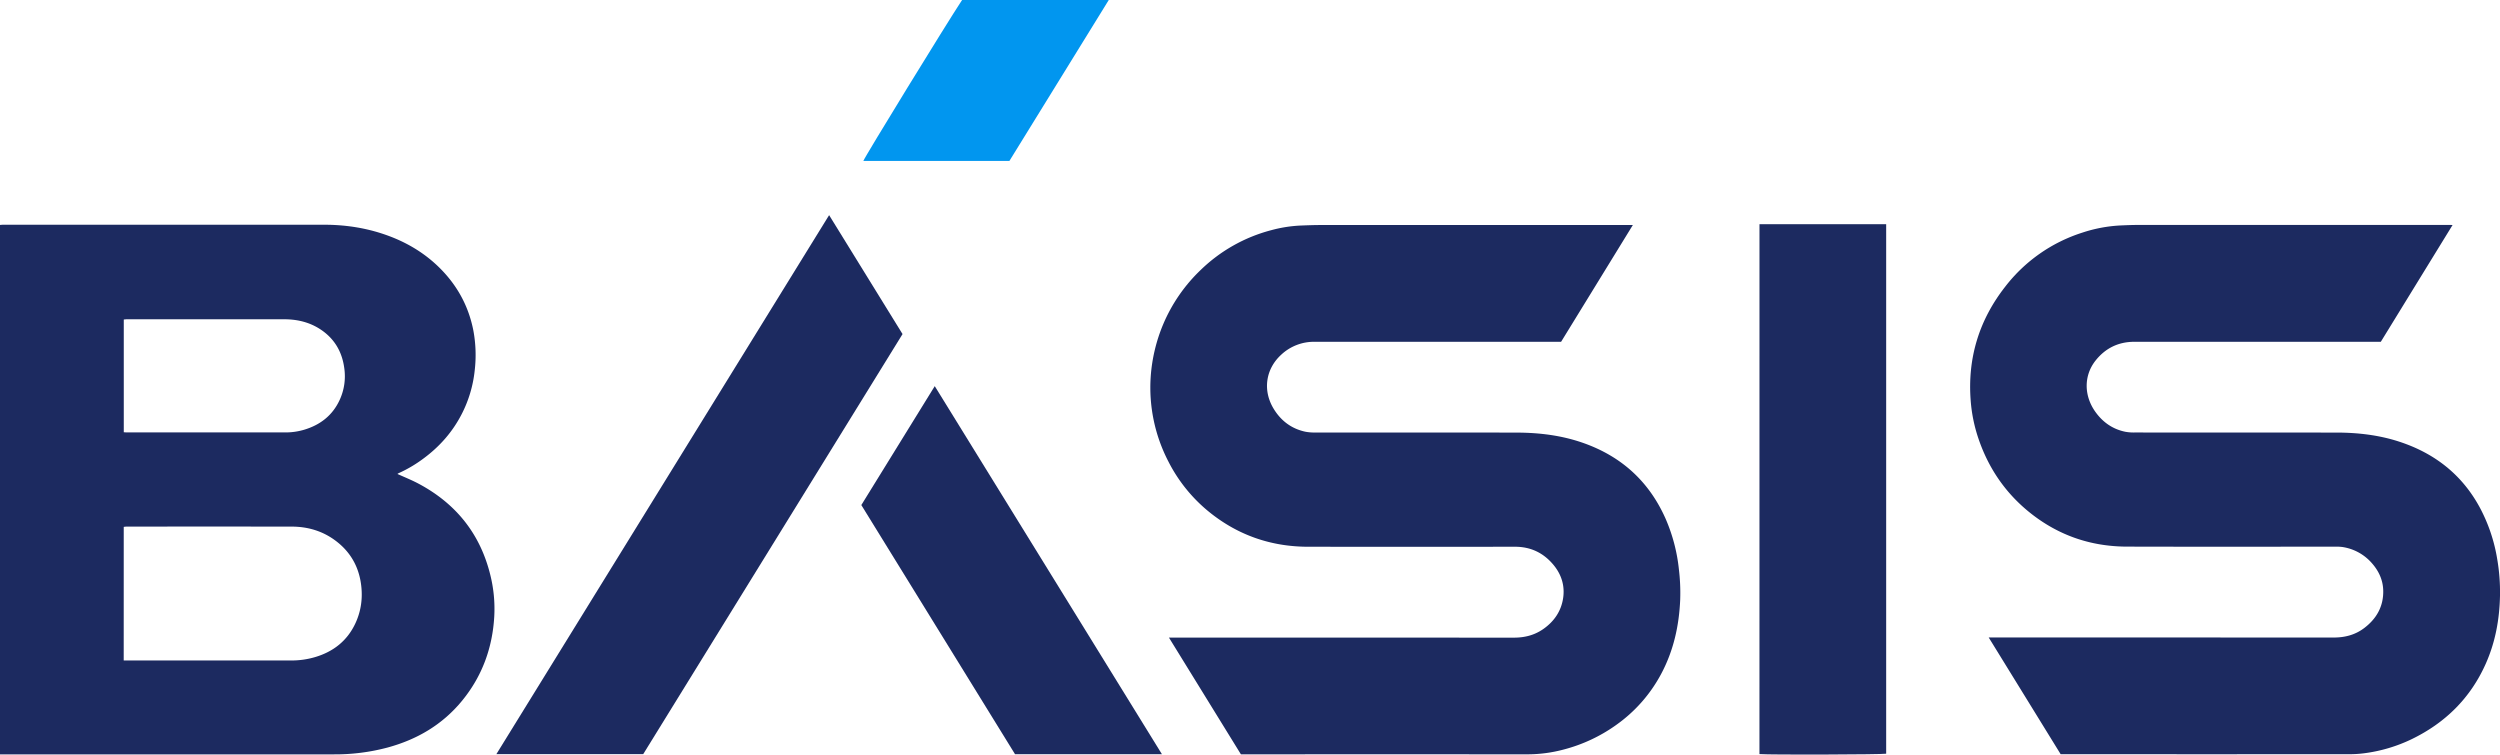
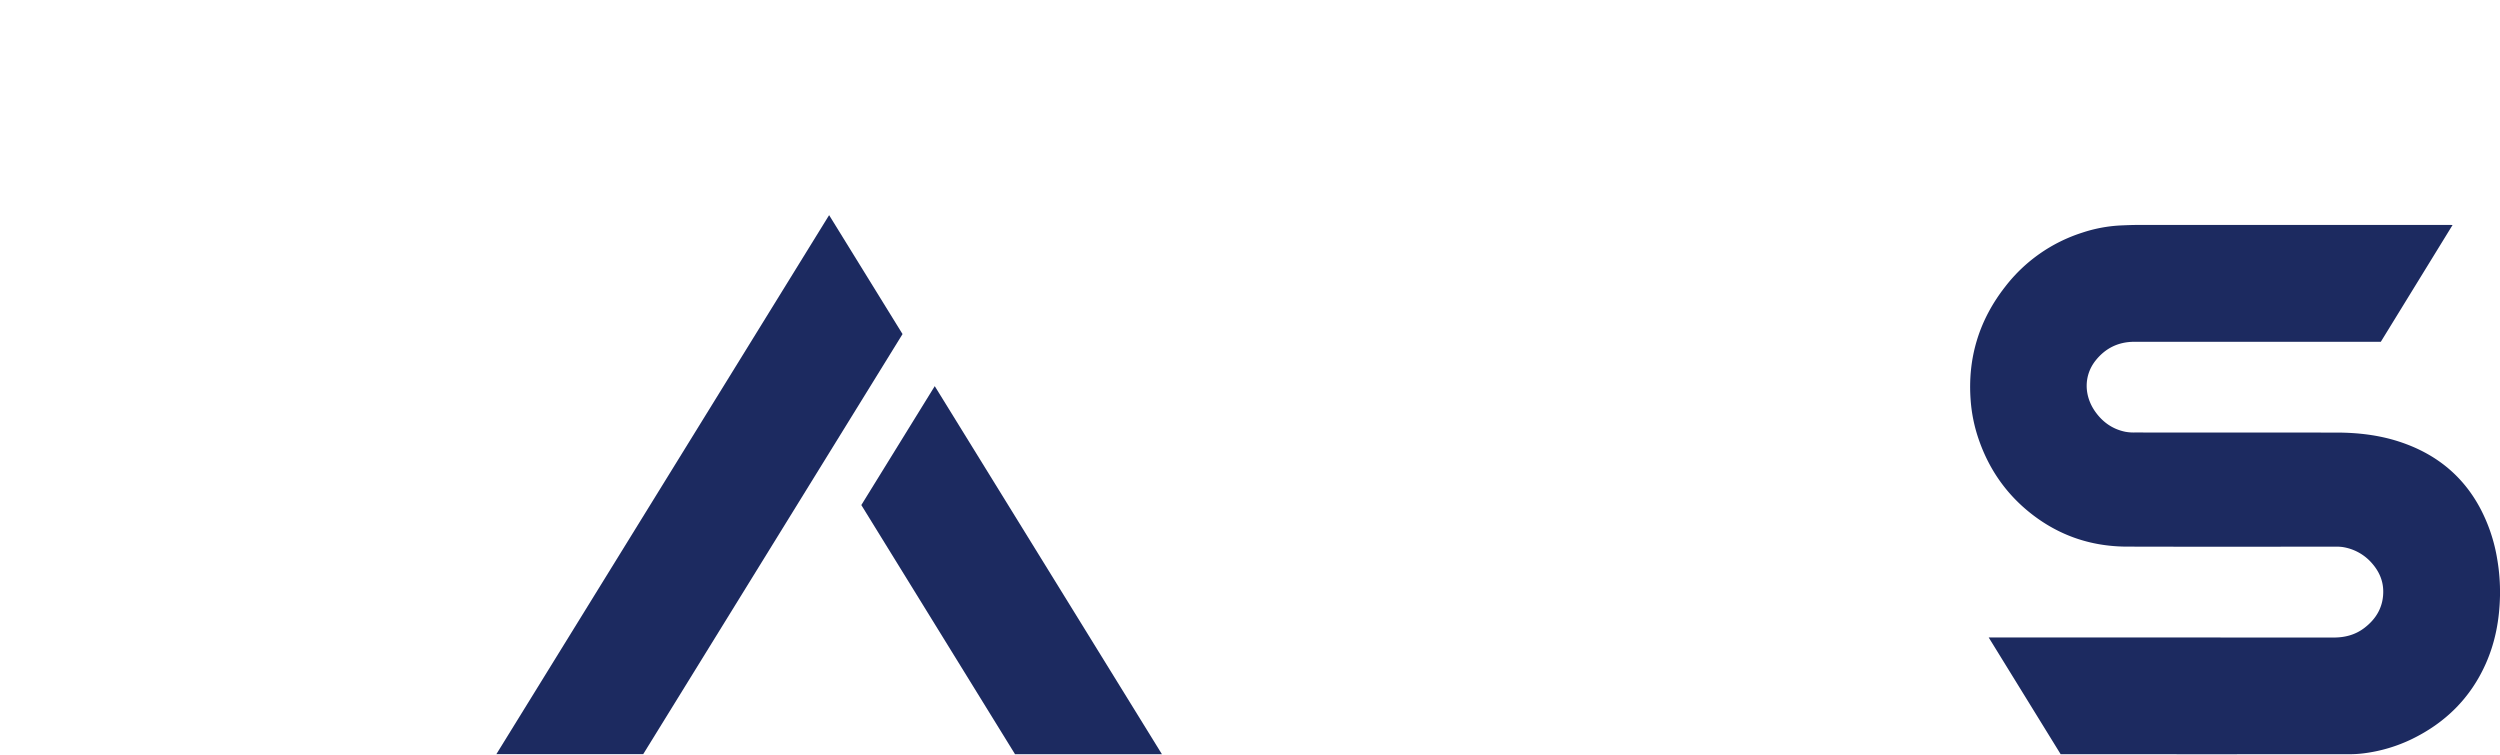
<svg xmlns="http://www.w3.org/2000/svg" id="Слой_1" data-name="Слой 1" viewBox="0 0 3012.4 909.21">
  <defs>
    <style>.cls-1{fill:#1c2a60;}.cls-2{fill:#0196ef;}</style>
  </defs>
-   <path class="cls-1" d="M523.15,667.27c8.83,4,17.67,7.5,26,12,44.6,23.91,73.68,60.14,85.85,109.51a168.72,168.72,0,0,1,4.82,50c-2.13,37.91-14.55,72.07-38.69,101.6-23.67,28.95-54.38,46.91-90.16,56.59a244.52,244.52,0,0,1-64.12,8.16q-198.72,0-397.45,0H44.24V367.2c1.23-.09,2.49-.25,3.75-.25q193.48,0,387,0c27.36,0,53.9,4.38,79.48,14.16,22.16,8.48,42.05,20.68,59,37.34C595,439.61,609,465.08,614.7,494.84a160.64,160.64,0,0,1,1.54,47.71,148.87,148.87,0,0,1-15.48,52.2c-11.18,21.91-27,39.81-46.82,54.31a158.28,158.28,0,0,1-29.61,17.36A8,8,0,0,0,523.15,667.27ZM193.3,892H198q98.71,0,197.44,0a100,100,0,0,0,28.51-4.09c22-6.53,38.66-19.59,48.49-40.59,7.08-15.15,9.1-31.14,6.78-47.68-3-21.46-13.16-38.81-30.45-51.83-15.68-11.82-33.63-17.1-53.11-17.12q-99.47-.12-198.93,0c-1.09,0-2.18.2-3.39.32Zm.09-275c1.52.08,2.82.21,4.12.21H388A79.12,79.12,0,0,0,410.6,614c19.49-5.79,34.32-17.25,42.92-35.93a68.05,68.05,0,0,0,5.68-37.43c-2.39-19.55-11.13-35.33-27.37-46.62-13.55-9.41-28.88-13.16-45.21-13.16q-94.72,0-189.46,0c-1.26,0-2.52.2-3.77.31Z" transform="translate(-44.24 -96.15)" />
-   <path class="cls-1" d="M2011.79,367.24,1925.3,508h-5.61q-145.74,0-291.48,0a57.62,57.62,0,0,0-40.35,15.74c-18.76,17.32-22.22,43.07-8.93,64.93,8.79,14.46,21.36,24,38,27.64a57.61,57.61,0,0,0,12.39,1c80.83.05,161.65-.08,242.48.11,27.37.06,54.34,3.35,80.36,12.54,46.2,16.32,79.41,46.67,99.2,91.56A206.05,206.05,0,0,1,2067.22,782a237.94,237.94,0,0,1,1.6,36.38c-1.29,31.59-8,61.86-23,89.92a177.31,177.31,0,0,1-54.36,61.55,191.35,191.35,0,0,1-63.31,29.51,168.26,168.26,0,0,1-42.37,5.71q-170.23-.06-340.47,0h-5.83l-86.71-140.65h5.8q205,0,410,.07c12.92,0,24.66-3,35.24-10.36,13-9.08,21.5-21.37,23.91-37.07,2.34-15.26-2.09-29.07-12.06-40.81-11.95-14.08-27.16-21.31-45.87-21.29q-124.49.15-249,0c-45.19,0-85.55-14.08-120.55-42.73a187.36,187.36,0,0,1-48.11-59.92,193.42,193.42,0,0,1-21.34-102.13,198.33,198.33,0,0,1,15-63.17,195.78,195.78,0,0,1,45.3-65.63,191.64,191.64,0,0,1,85-47.88,162.26,162.26,0,0,1,35.38-5.58c7.82-.29,15.64-.61,23.45-.62q185.23,0,370.47,0Z" transform="translate(-44.24 -96.15)" />
  <path class="cls-1" d="M2999.52,367.24c-29.05,47.27-57.72,93.94-86.5,140.76h-5.55q-145.75,0-291.5,0c-19,0-34.61,7.58-46.44,22.32-14.67,18.29-14.31,42.72-.45,62.1,8.94,12.49,20.85,20.9,36.08,24a57.21,57.21,0,0,0,11.42.87q121.49.08,243,.09c25.54.05,50.79,2.9,75.19,10.81,43.5,14.1,77,40.47,98.49,81.31a199.15,199.15,0,0,1,20,60.22,235,235,0,0,1,3.38,44.21c-.59,28.48-5.58,56.1-17.3,82.28-18.45,41.24-48.65,70.94-89,90.55a186.61,186.61,0,0,1-56.52,16.93,134.19,134.19,0,0,1-17.91,1.24q-172.5.1-345,0h-3.67l-86.69-140.65h6.27q204.75,0,409.5.07c13.64,0,26-3.26,36.85-11.53,14.76-11.26,23.13-26,22.77-44.87-.24-13.17-5.67-24.49-14.5-34.13a58.49,58.49,0,0,0-35-18.59,62.21,62.21,0,0,0-9.47-.35c-83.34,0-166.67.16-250-.08-44.24-.13-83.87-14.06-118.24-42.1-28.69-23.42-48.62-53-60.52-88a185.63,185.63,0,0,1-9.33-45.25c-4.1-51.59,10-97.74,41.88-138.28a190.25,190.25,0,0,1,92.21-64.58,174.08,174.08,0,0,1,46.87-8.81c7.15-.31,14.3-.59,21.45-.59q186,0,372,0Z" transform="translate(-44.24 -96.15)" />
  <path class="cls-1" d="M819.3,1004.84H642.36Q842.91,680,1043.3,355.38c29.67,48.05,59,95.57,88.47,143.31Q975.5,751.83,819.3,1004.84Z" transform="translate(-44.24 -96.15)" />
-   <path class="cls-1" d="M2164.35,366.33H2317v638c-3.35,1-139.59,1.5-152.69.45Z" transform="translate(-44.24 -96.15)" />
  <path class="cls-1" d="M1444.3,1004.91h-177l-185.19-300.2,88.48-143.29Q1307.6,783.41,1444.3,1004.91Z" transform="translate(-44.24 -96.15)" />
-   <path class="cls-2" d="M1203.52,96.15h176.74L1260.53,290.08h-176C1085.94,285.55,1185.11,123.94,1203.52,96.15Z" transform="translate(-44.24 -96.15)" />
</svg>